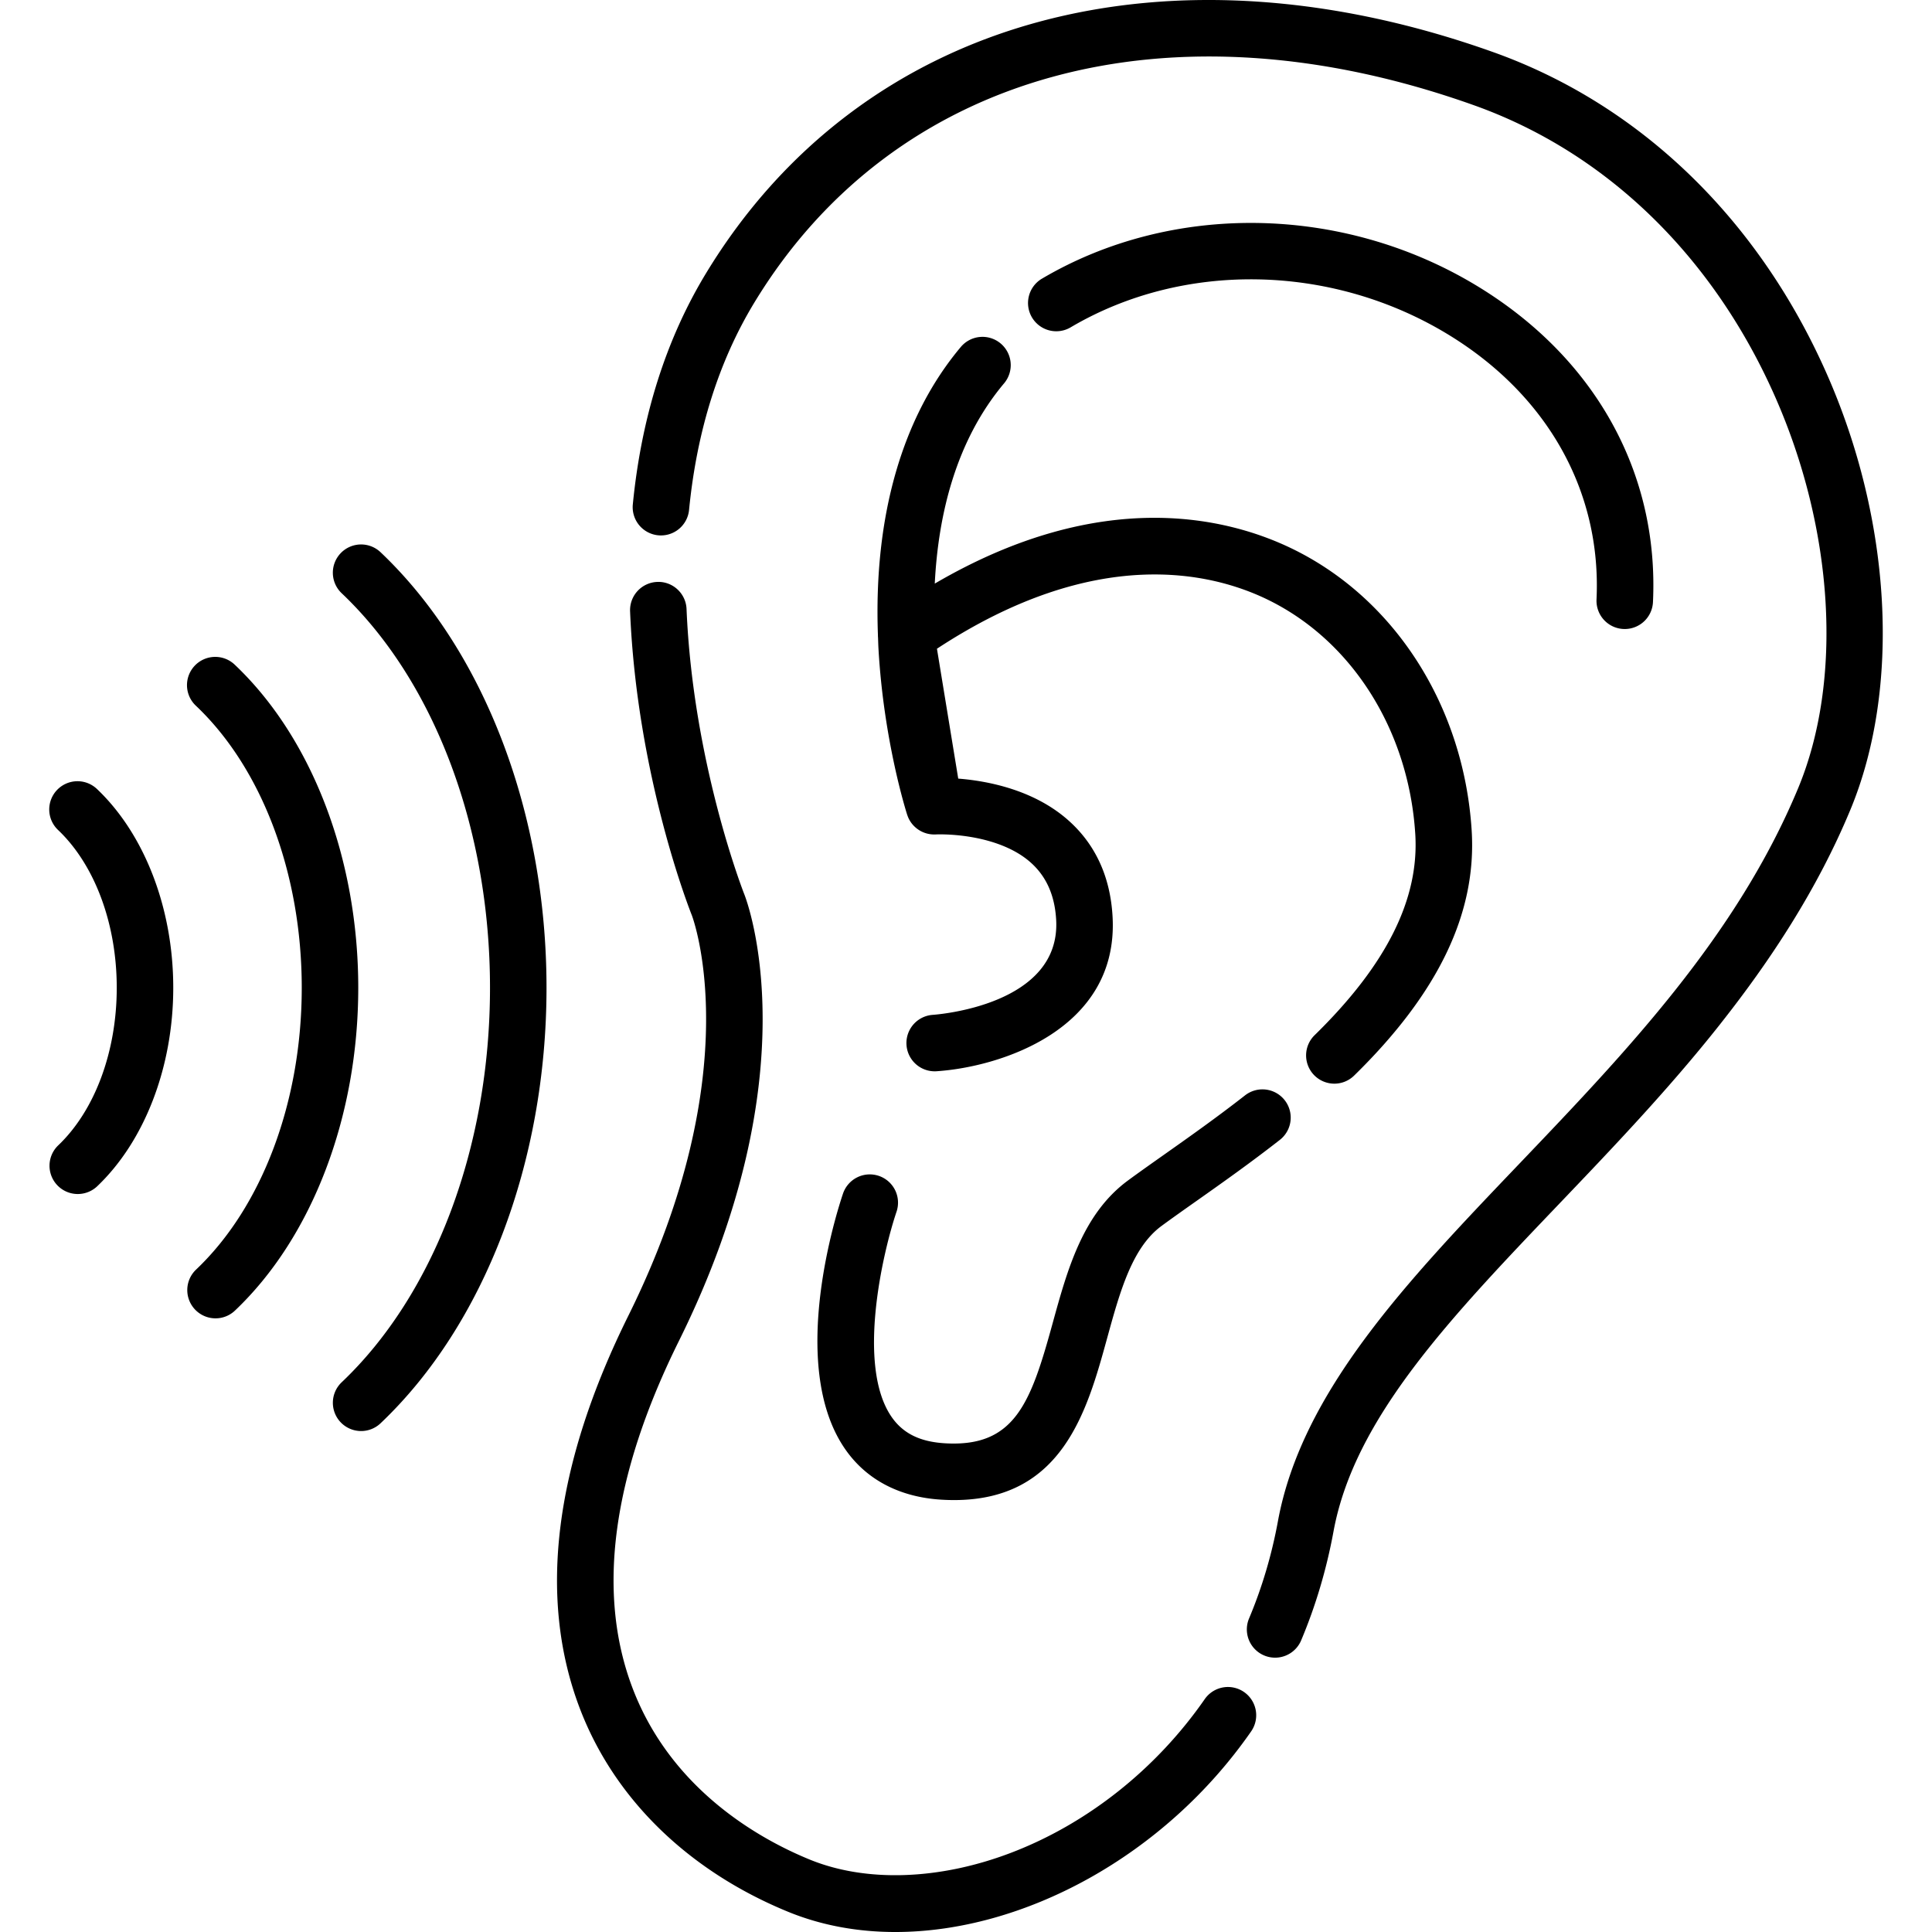
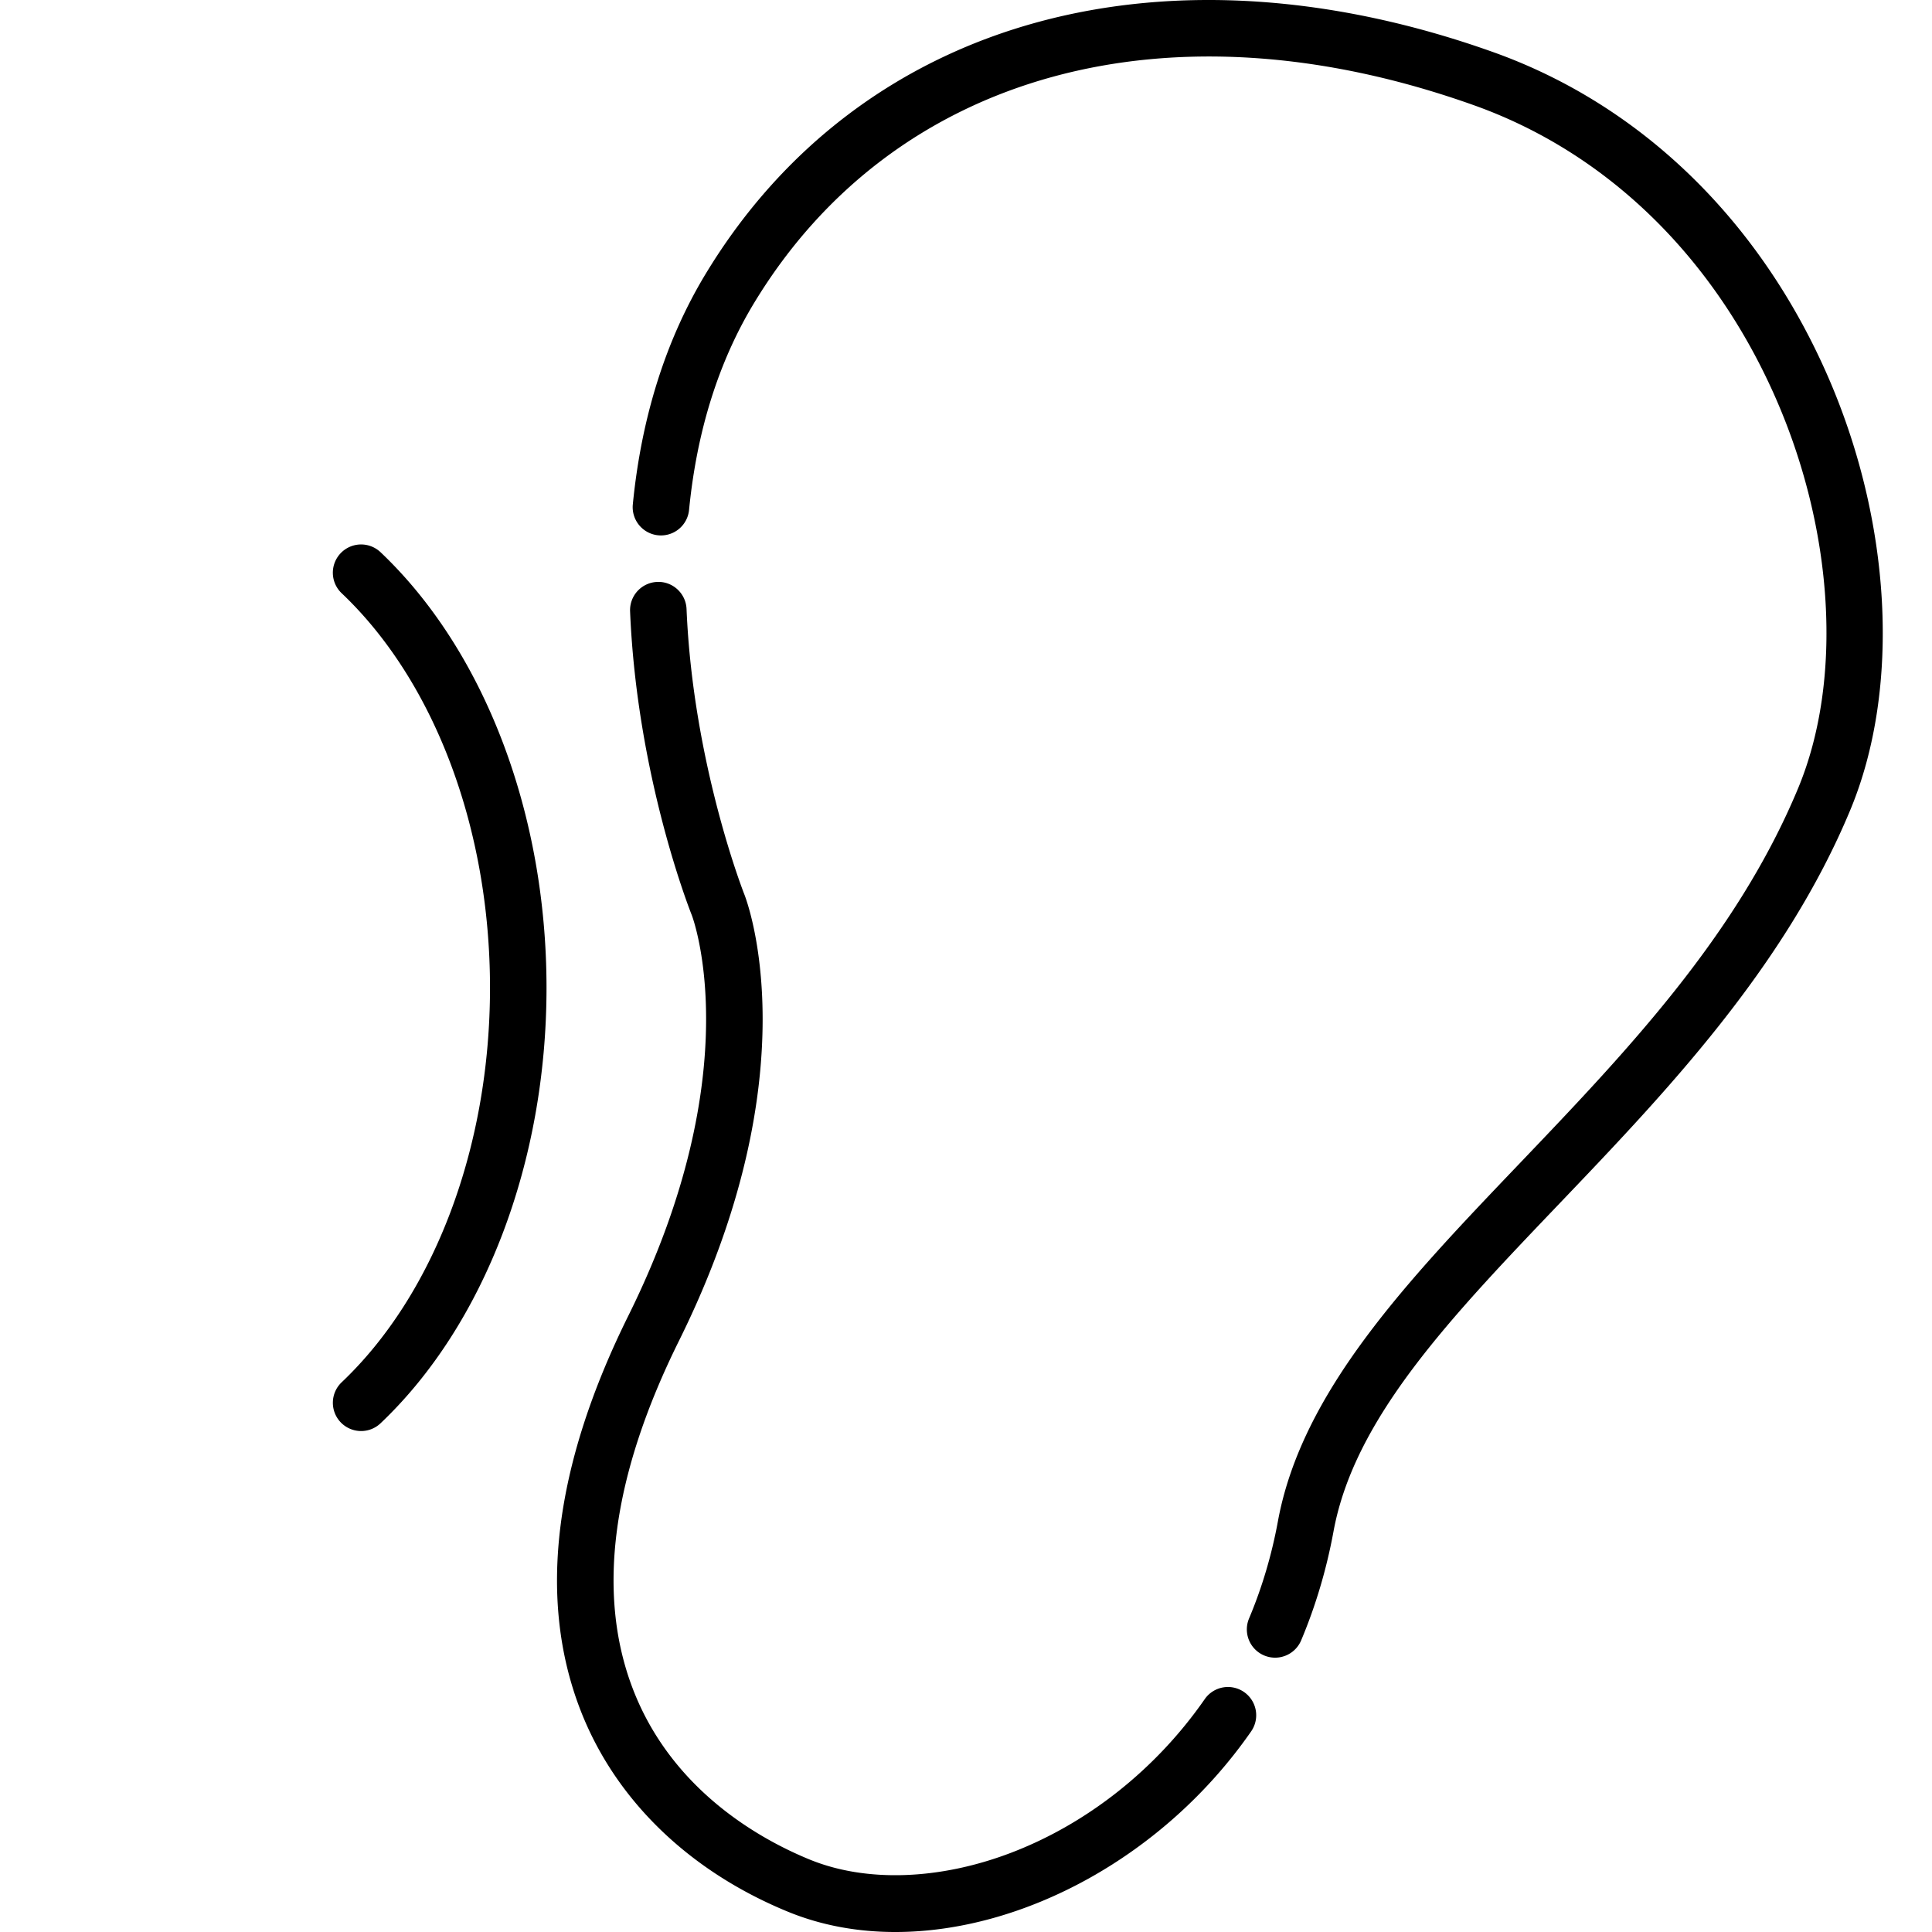
<svg xmlns="http://www.w3.org/2000/svg" width="512" height="512" x="0" y="0" viewBox="0 0 511.999 511.999" style="enable-background:new 0 0 512 512" xml:space="preserve" class="">
  <g>
    <path d="M329.689 448.409a7.486 7.486 0 0 0-10.422 1.878c-12.934 18.619-31.247 33.111-51.565 40.807-18.919 7.166-38.296 7.781-53.161 1.691-13.152-5.389-36.742-18.477-46.974-45.592-9.514-25.209-5.349-56.122 12.376-91.879 35.283-71.175 18.052-116.437 17.297-118.339-.136-.341-13.595-34.603-15.299-75.589-.172-4.132-3.681-7.36-7.792-7.17a7.488 7.488 0 0 0-7.17 7.792c1.815 43.644 15.758 79.03 16.347 80.502.16.401 15.554 40.892-16.799 106.154-19.647 39.632-24.011 74.561-12.97 103.818 9.067 24.028 28.709 43.264 55.307 54.162 8.86 3.63 18.482 5.356 28.414 5.356 33.855 0 71.292-20.064 94.29-53.169a7.49 7.49 0 0 0-1.879-10.422z" fill="#000000" opacity="1" data-original="#000000" class="" />
    <path d="M484.038 98.906c-18.154-41.016-49.506-71.231-88.281-85.078-42.301-15.11-83.924-17.897-120.365-8.064-37.474 10.112-68.029 33.201-88.359 66.773-10.558 17.434-17.061 38.003-19.33 61.139a7.49 7.49 0 0 0 6.721 8.183 7.484 7.484 0 0 0 8.183-6.721c2.048-20.888 7.846-39.339 17.235-54.842C236.86 19.165 310.002-.899 390.721 27.93c34.87 12.454 63.148 39.812 79.623 77.036 15.714 35.503 18.077 75.334 6.166 103.95-16.342 39.264-45.632 69.924-73.958 99.572-29.606 30.99-57.57 60.259-63.891 94.661-1.649 8.974-4.233 17.665-7.68 25.833a7.489 7.489 0 0 0 13.799 5.822c3.869-9.168 6.765-18.908 8.611-28.949 5.513-29.998 30.759-56.425 59.991-87.022 27.91-29.213 59.542-62.323 76.956-104.163 13.433-32.277 11.019-76.636-6.3-115.764z" fill="#000000" opacity="1" data-original="#000000" class="" />
-     <path d="M391.132 75.594c-35.453-21.371-80.598-22.053-115.013-1.741a7.489 7.489 0 0 0-2.643 10.254 7.489 7.489 0 0 0 10.255 2.642c29.742-17.556 68.863-16.9 99.668 1.669 26.588 16.027 41.056 41.699 39.695 70.434a7.487 7.487 0 0 0 7.485 7.844 7.488 7.488 0 0 0 7.474-7.133c1.631-34.405-15.471-65.01-46.921-83.969zM390.005 220.05c-2.087-32.893-20.394-61.53-47.778-74.738-16.659-8.035-50.063-16.64-94.505 9.349.927-18.375 5.625-37.91 18.381-53.086a7.493 7.493 0 0 0-.919-10.55 7.488 7.488 0 0 0-10.55.914c-15.57 18.524-23.121 44.874-21.974 76.349-.004.242.009.482.029.726.039.965.059 1.92.115 2.894 1.394 24.475 7.365 43.258 7.619 44.046.011.033.029.062.04.095.122.362.266.713.437 1.045l.032.057c.185.349.394.681.628.993l.009.012a7.5 7.5 0 0 0 .787.882l.044.042a7.511 7.511 0 0 0 3.102 1.773l.018.005c.383.109.776.188 1.178.235l.063.006c.393.042.792.058 1.196.036l.018.001.023-.001h.008c.364-.018 8.595-.357 16.656 2.581 9.704 3.537 14.687 10.11 15.232 20.092 1.234 22.593-31.436 25.054-32.827 25.148a7.49 7.49 0 0 0 .959 14.946c16.909-1.067 48.455-10.991 46.821-40.911-.576-10.556-4.497-19.145-11.653-25.53-9.229-8.234-21.643-10.526-29.252-11.123l-5.641-34.416c42.105-27.657 72.703-20.217 87.419-13.121 22.521 10.861 37.593 34.694 39.338 62.197 1.095 17.266-7.632 34.715-26.68 53.343a7.49 7.49 0 0 0 5.235 12.841c1.889 0 3.779-.71 5.236-2.135 22.353-21.858 32.544-43.119 31.156-64.997zM340.462 291.569a7.49 7.49 0 0 0-10.511-1.288c-7.537 5.891-14.958 11.129-21.505 15.75-3.447 2.433-6.703 4.731-9.529 6.813-11.981 8.828-16.037 23.572-19.959 37.83-5.796 21.069-9.976 32.94-28.579 31.806-6.687-.405-11.208-2.683-14.224-7.167-9.218-13.704-2.094-43.759 1.432-54.191a7.49 7.49 0 0 0-4.681-9.499 7.492 7.492 0 0 0-9.498 4.683c-1.544 4.548-14.655 45.066.309 67.347 5.595 8.331 14.502 13.094 25.757 13.776a56.19 56.19 0 0 0 3.382.105c28.739-.003 35.265-23.705 40.541-42.887 3.394-12.341 6.601-23.997 14.403-29.746 2.703-1.992 5.897-4.246 9.28-6.633 6.688-4.72 14.268-10.071 22.093-16.188a7.487 7.487 0 0 0 1.289-10.511zM25.69 209.085a7.49 7.49 0 0 0-10.586.279 7.487 7.487 0 0 0 .28 10.586c9.74 9.239 15.555 24.871 15.555 41.813 0 16.942-5.815 32.573-15.555 41.813A7.488 7.488 0 0 0 25.69 314.44c12.663-12.014 20.224-31.707 20.224-52.678 0-20.97-7.561-40.663-20.224-52.677zM62.268 176.207a7.488 7.488 0 1 0-10.306 10.864c17.536 16.636 28.005 44.557 28.005 74.692 0 30.134-10.469 58.056-28.005 74.691a7.49 7.49 0 0 0 5.153 12.92 7.464 7.464 0 0 0 5.153-2.056c20.459-19.409 32.673-51.392 32.673-85.555.001-34.164-12.213-66.147-32.673-85.556z" fill="#000000" opacity="1" data-original="#000000" class="" />
    <path d="M100.849 146.342a7.488 7.488 0 0 0-10.586.28 7.487 7.487 0 0 0 .28 10.586c24.617 23.352 39.313 62.439 39.313 104.556 0 42.118-14.696 81.204-39.313 104.557a7.49 7.49 0 0 0 5.154 12.92c1.85 0 3.704-.682 5.152-2.056 27.54-26.126 43.983-69.274 43.983-115.421s-16.443-89.297-43.983-115.422z" fill="#000000" opacity="1" data-original="#000000" class="" />
  </g>
</svg>